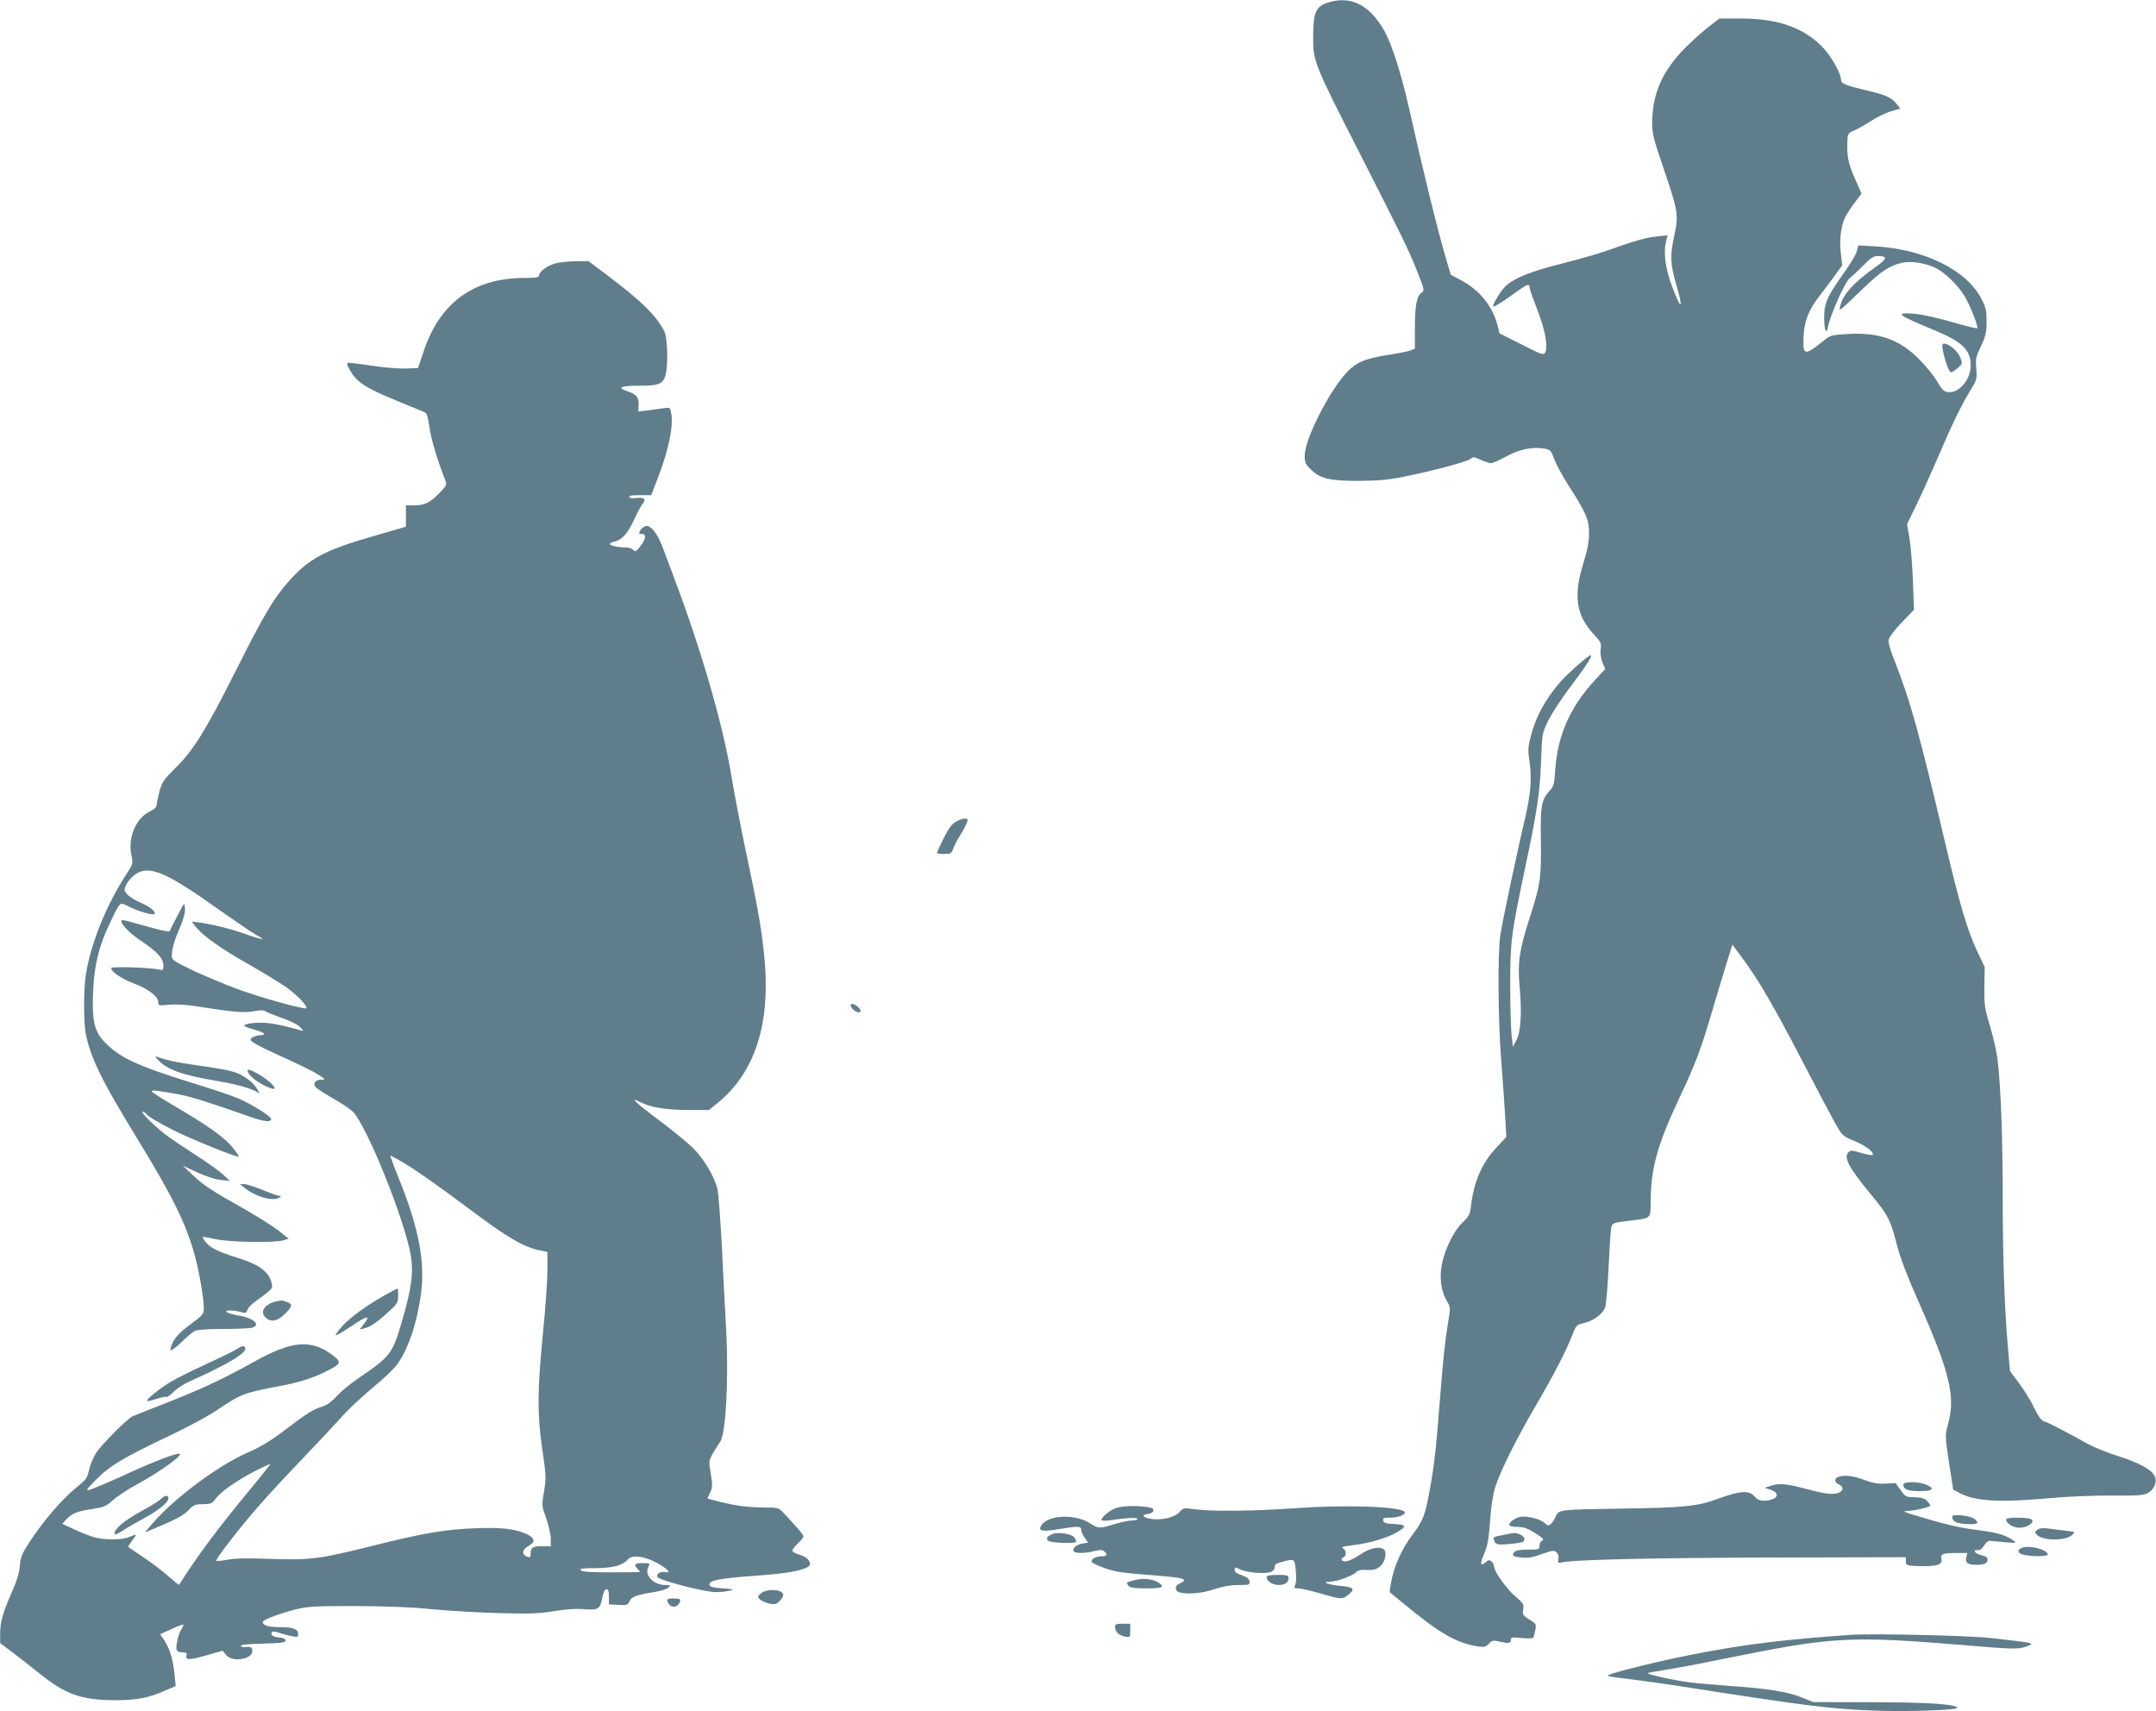
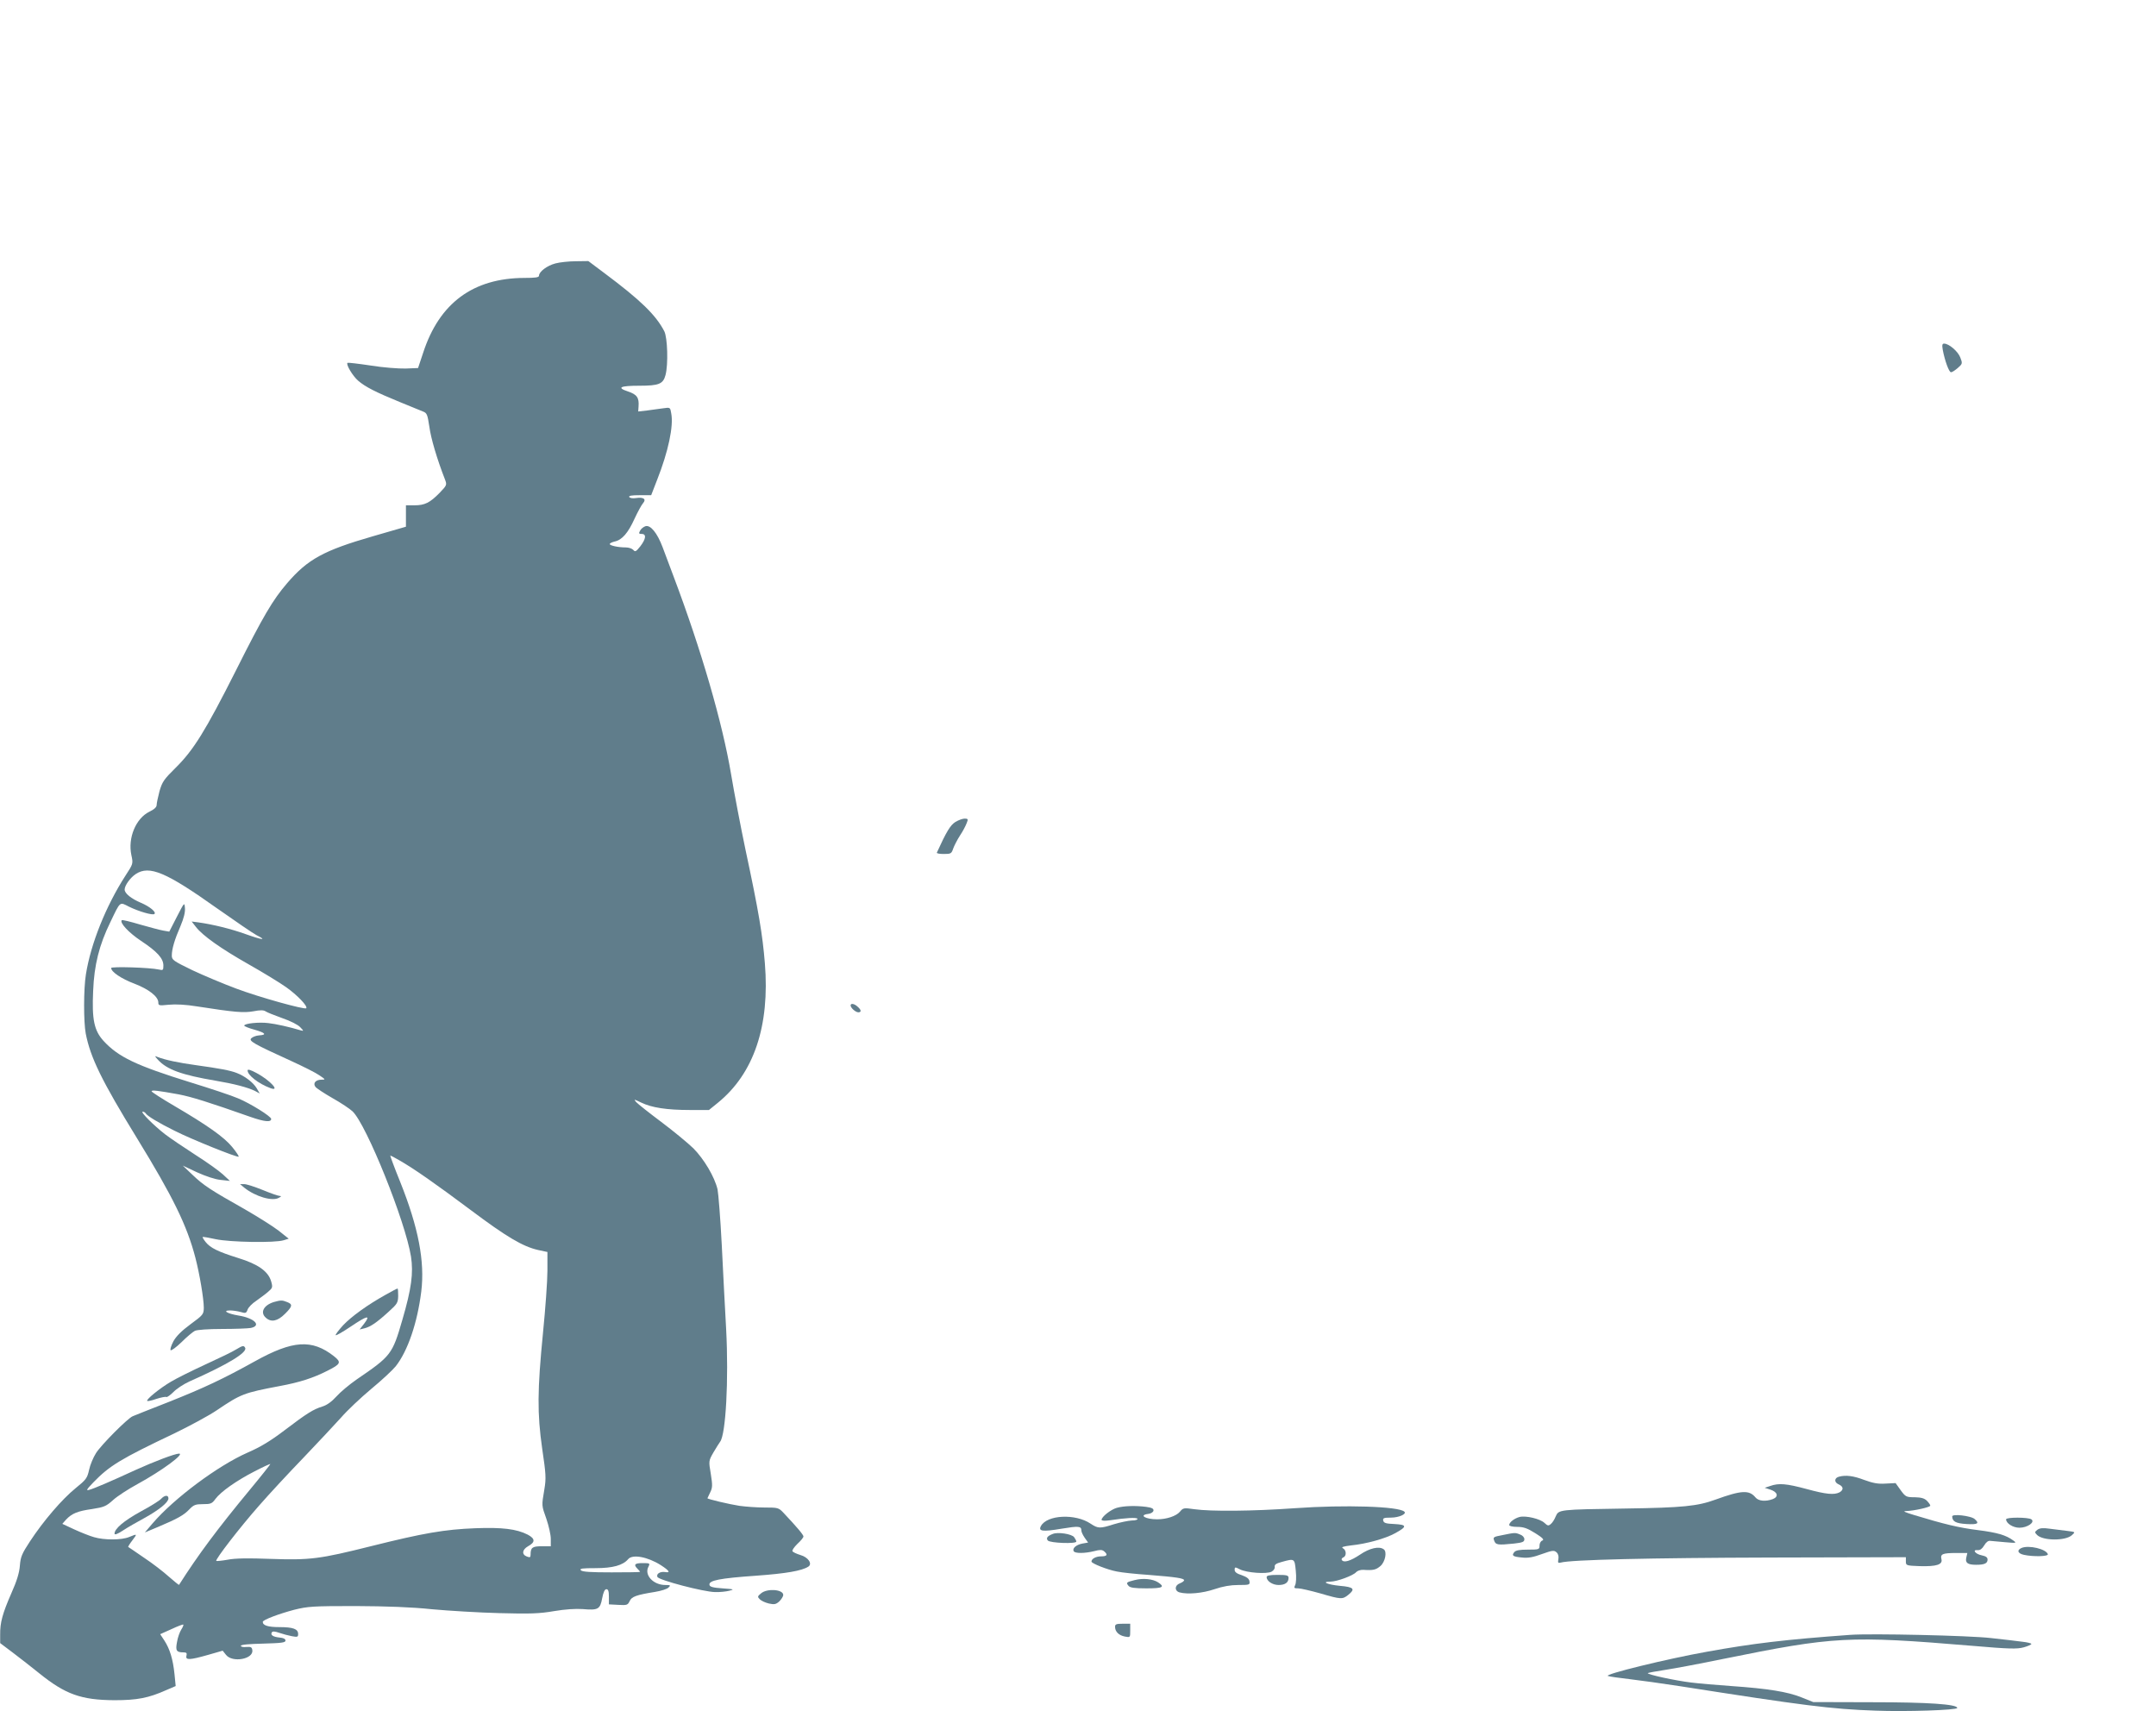
<svg xmlns="http://www.w3.org/2000/svg" version="1.0" width="1280pt" height="1016pt" viewBox="0 0 1280 1016" preserveAspectRatio="xMidYMid meet">
  <g transform="translate(0,1016) scale(0.1,-0.1)" fill="#607d8b" stroke="none">
-     <path d="M7876 10142 c-65 -23 -79 -58 -80 -202 -1 -141 7 -162 266 -669 282 -556 293 -578 349 -715 46 -116 47 -120 29 -133 -29 -21 -40 -76 -40 -211 l0 -122 -26 -11 c-15 -5 -72 -17 -128 -25 -147 -24 -195 -44 -256 -111 -102 -112 -241 -387 -244 -484 -1 -42 3 -52 33 -83 56 -57 111 -71 286 -71 115 1 177 6 265 24 172 34 382 90 401 107 14 13 21 12 60 -6 24 -11 52 -20 61 -20 9 0 51 18 92 41 80 43 158 58 229 45 31 -6 37 -12 55 -64 12 -31 49 -99 82 -151 106 -163 124 -206 124 -286 0 -51 -9 -99 -34 -180 -60 -193 -43 -309 64 -423 41 -44 44 -51 39 -88 -3 -25 1 -54 11 -78 l16 -38 -62 -67 c-147 -159 -222 -329 -235 -536 -5 -76 -9 -94 -29 -115 -53 -57 -59 -89 -56 -298 3 -227 -2 -263 -70 -472 -58 -181 -69 -257 -56 -400 14 -149 7 -265 -19 -315 l-21 -40 -8 70 c-4 39 -8 174 -8 300 0 256 6 301 89 695 69 325 87 441 94 625 6 169 6 171 42 245 20 41 79 133 133 203 95 127 134 187 119 187 -13 0 -139 -112 -181 -160 -88 -103 -144 -205 -173 -318 -18 -69 -19 -85 -8 -156 14 -96 7 -186 -26 -331 -49 -206 -135 -615 -147 -692 -17 -110 -15 -508 5 -753 9 -113 19 -260 23 -327 l7 -123 -59 -63 c-86 -92 -134 -203 -151 -347 -5 -48 -11 -60 -50 -98 -54 -52 -107 -161 -124 -255 -14 -76 -2 -158 33 -215 20 -33 20 -36 4 -130 -18 -112 -29 -218 -51 -497 -19 -247 -31 -349 -56 -487 -28 -155 -40 -185 -102 -268 -63 -83 -109 -183 -127 -278 -7 -34 -11 -64 -9 -65 2 -2 42 -34 89 -73 208 -172 308 -229 436 -249 35 -5 45 -3 63 16 19 21 24 22 68 12 52 -12 63 -10 63 14 0 13 10 14 64 8 35 -3 66 -3 69 2 3 4 8 25 12 45 7 35 5 38 -35 63 -39 24 -42 30 -37 60 5 30 1 37 -45 76 -53 44 -128 150 -128 179 0 10 -7 23 -15 30 -13 10 -19 9 -35 -5 -30 -27 -35 -11 -12 42 25 59 30 87 41 233 5 70 17 140 31 180 32 96 126 283 235 470 108 184 186 335 220 425 21 55 26 60 61 68 60 12 120 55 134 96 6 20 15 126 20 236 5 110 12 214 15 232 8 34 5 33 135 49 100 12 100 11 100 108 0 194 38 335 165 606 100 212 132 296 195 510 28 96 68 228 88 293 l37 119 62 -84 c95 -128 187 -288 348 -597 81 -157 169 -323 195 -370 49 -86 49 -86 118 -114 68 -28 123 -70 109 -84 -4 -3 -34 2 -67 12 -56 17 -62 17 -77 3 -29 -30 6 -94 136 -251 101 -122 115 -150 152 -295 20 -79 60 -183 124 -328 190 -427 226 -573 181 -737 -19 -68 -19 -68 5 -230 l25 -161 44 -23 c92 -47 241 -54 535 -27 95 9 254 16 360 15 171 -1 194 1 222 18 35 22 51 68 34 100 -21 38 -96 78 -212 115 -63 19 -149 54 -190 77 -119 67 -232 125 -255 131 -14 4 -33 30 -57 79 -19 41 -60 107 -90 147 l-54 72 -12 138 c-20 229 -31 529 -31 897 0 341 -11 648 -30 810 -5 44 -25 134 -44 198 -33 109 -36 127 -35 236 l2 119 -47 100 c-56 120 -103 278 -185 627 -156 662 -210 856 -303 1092 -29 74 -39 109 -34 129 4 15 39 60 78 100 l71 74 -6 172 c-4 95 -13 210 -21 255 l-14 82 48 98 c27 54 86 184 131 288 91 212 141 315 198 409 37 60 39 66 34 127 -5 58 -2 71 28 134 28 59 33 82 33 145 1 64 -4 84 -29 133 -85 171 -338 297 -626 314 l-107 6 -7 -31 c-3 -17 -36 -73 -72 -124 -106 -148 -123 -187 -123 -273 0 -79 14 -107 24 -50 13 66 102 266 127 283 13 10 49 43 80 75 43 44 63 57 85 57 63 0 60 -16 -12 -66 -129 -92 -191 -160 -208 -228 -7 -27 -6 -28 11 -16 10 8 65 60 123 116 109 105 156 136 233 154 54 12 142 -2 201 -32 56 -29 131 -102 170 -167 30 -49 76 -164 76 -189 0 -5 -66 11 -147 35 -86 25 -180 46 -225 50 -125 10 -106 -6 113 -96 169 -70 219 -118 219 -211 0 -84 -69 -165 -134 -158 -25 2 -36 13 -65 63 -19 33 -67 92 -106 131 -117 119 -239 162 -426 151 -90 -5 -103 -8 -135 -34 -119 -96 -130 -96 -127 7 2 96 28 166 93 250 28 36 70 92 94 125 l43 60 -8 70 c-10 78 1 166 26 217 10 18 35 57 57 86 l40 53 -41 92 c-39 89 -47 134 -43 224 2 39 5 44 40 58 20 9 65 34 99 56 34 23 87 48 118 58 l57 16 -22 28 c-31 39 -65 54 -186 82 -119 29 -144 39 -144 61 0 40 -63 149 -117 202 -113 111 -264 162 -475 162 l-130 0 -61 -47 c-34 -25 -100 -85 -147 -132 -129 -131 -189 -266 -191 -432 -1 -70 5 -95 65 -272 90 -263 93 -284 65 -410 -24 -112 -22 -164 9 -273 49 -167 36 -177 -23 -19 -39 104 -51 202 -32 269 l8 29 -66 -7 c-66 -7 -126 -24 -300 -86 -49 -17 -168 -51 -263 -75 -177 -45 -274 -82 -327 -128 -32 -26 -93 -127 -78 -127 10 0 67 37 147 95 53 38 66 42 66 21 0 -8 21 -68 46 -133 48 -121 66 -223 47 -257 -9 -16 -24 -10 -140 49 l-131 66 -11 46 c-29 115 -107 211 -218 270 l-60 32 -26 88 c-51 172 -141 538 -223 907 -44 195 -102 378 -146 454 -89 157 -204 212 -342 164z" />
    <path d="M3297 8596 c-49 -13 -97 -49 -97 -73 0 -10 -22 -13 -87 -13 -304 -1 -505 -149 -601 -445 l-30 -90 -74 -3 c-41 -1 -135 6 -208 18 -73 11 -135 18 -137 16 -10 -10 31 -78 63 -106 43 -37 104 -68 248 -127 61 -25 123 -50 137 -56 24 -9 27 -18 38 -90 9 -69 46 -194 93 -314 12 -32 11 -34 -32 -79 -58 -59 -88 -74 -150 -74 l-50 0 0 -63 0 -64 -197 -57 c-291 -84 -386 -136 -508 -278 -86 -100 -142 -195 -304 -518 -182 -361 -253 -475 -360 -580 -68 -67 -78 -82 -94 -137 -9 -35 -17 -71 -17 -82 0 -13 -14 -26 -43 -40 -80 -39 -129 -155 -107 -258 11 -51 11 -51 -36 -123 -115 -179 -205 -402 -234 -585 -14 -86 -14 -282 -1 -351 28 -143 94 -279 304 -621 213 -347 297 -518 347 -710 25 -96 50 -244 50 -298 -1 -38 -4 -42 -79 -97 -54 -40 -85 -71 -102 -102 -13 -25 -20 -48 -16 -52 4 -4 33 17 65 48 31 31 67 61 79 67 13 6 78 11 161 11 77 0 154 3 171 6 66 14 21 59 -74 74 -66 11 -97 30 -49 30 16 0 44 -4 62 -9 30 -9 34 -8 42 14 5 14 28 37 51 52 22 16 54 39 70 53 27 23 29 27 19 62 -17 60 -78 103 -195 139 -121 38 -166 60 -194 95 -12 15 -20 29 -18 30 2 2 37 -4 78 -13 83 -18 353 -23 404 -6 l29 9 -59 47 c-32 25 -124 83 -204 129 -202 114 -242 140 -308 203 l-58 55 85 -40 c51 -23 107 -42 140 -45 l55 -6 -42 39 c-23 21 -97 74 -165 117 -68 44 -148 98 -178 121 -66 51 -149 134 -133 134 7 0 15 -5 18 -10 10 -16 76 -56 173 -104 99 -50 372 -160 379 -153 2 3 -15 29 -39 58 -48 58 -143 126 -346 245 -72 42 -132 81 -132 85 0 9 38 4 160 -18 78 -15 180 -47 427 -134 83 -29 123 -33 123 -12 0 15 -124 92 -196 122 -39 17 -166 59 -283 95 -322 100 -428 150 -517 247 -55 61 -69 126 -61 296 6 154 36 273 102 408 61 127 54 121 111 92 57 -28 142 -53 151 -43 12 11 -28 44 -80 66 -59 25 -97 56 -97 79 0 24 34 71 66 92 81 53 179 12 483 -204 108 -76 213 -148 234 -159 64 -32 37 -30 -64 6 -89 32 -196 58 -282 70 l-39 5 25 -32 c40 -52 149 -129 313 -222 85 -48 185 -109 223 -136 65 -46 130 -113 119 -125 -10 -9 -281 66 -416 117 -75 28 -192 77 -260 109 -113 55 -122 61 -122 87 0 39 17 96 52 176 19 45 28 81 26 105 -3 37 -3 36 -48 -51 l-45 -88 -35 6 c-19 3 -81 20 -138 36 -57 17 -106 29 -109 26 -14 -15 41 -74 113 -122 97 -64 134 -105 134 -147 0 -28 -2 -30 -27 -24 -53 12 -283 19 -283 9 0 -23 61 -64 138 -93 86 -33 142 -77 142 -112 0 -18 4 -19 62 -13 41 4 101 1 168 -10 225 -35 276 -39 334 -29 41 8 61 8 74 -1 9 -6 54 -24 99 -40 47 -16 92 -39 105 -53 22 -23 22 -24 3 -19 -66 20 -147 38 -192 43 -55 7 -143 -2 -143 -15 0 -4 27 -15 60 -24 67 -19 76 -31 28 -34 -17 -1 -38 -9 -46 -17 -17 -16 13 -33 239 -136 70 -32 144 -69 165 -84 37 -25 38 -26 13 -26 -35 0 -53 -21 -36 -43 6 -8 53 -39 102 -67 50 -28 102 -63 118 -78 83 -79 314 -654 347 -862 15 -98 3 -190 -51 -375 -60 -207 -67 -215 -272 -355 -43 -30 -97 -75 -120 -101 -27 -30 -56 -51 -82 -59 -55 -17 -92 -40 -225 -141 -84 -64 -144 -100 -220 -133 -177 -78 -436 -271 -564 -420 l-46 -54 79 33 c116 49 153 70 185 104 26 27 37 31 81 31 46 0 54 3 74 31 32 43 124 108 231 163 50 26 93 46 95 44 1 -1 -53 -70 -122 -153 -192 -232 -306 -385 -420 -564 -1 -2 -28 20 -60 48 -32 29 -98 80 -148 113 -49 34 -92 63 -94 64 -1 1 9 19 24 38 31 41 31 41 -18 21 -45 -19 -149 -19 -209 -1 -25 7 -78 28 -117 46 l-71 33 22 25 c35 37 69 51 155 63 70 11 83 16 124 53 25 23 90 65 145 95 143 78 283 181 247 181 -24 0 -148 -47 -258 -97 -150 -69 -243 -109 -275 -118 -21 -6 -17 1 25 45 95 98 162 139 478 289 93 45 208 107 255 139 142 96 160 103 372 143 119 22 200 48 286 92 77 39 82 49 37 85 -131 103 -245 95 -470 -30 -187 -104 -302 -158 -508 -240 -110 -43 -208 -82 -217 -86 -30 -12 -188 -171 -218 -219 -16 -25 -35 -70 -41 -99 -11 -50 -18 -59 -81 -110 -79 -64 -190 -193 -270 -315 -48 -73 -56 -92 -60 -144 -3 -42 -18 -91 -51 -165 -52 -119 -67 -173 -66 -245 l0 -50 77 -58 c42 -32 113 -87 156 -122 154 -124 248 -158 446 -159 134 0 202 13 307 60 l56 24 -7 71 c-9 88 -28 150 -60 199 l-25 38 67 30 c36 17 68 29 70 27 3 -2 -3 -16 -12 -30 -9 -14 -21 -47 -25 -73 -10 -51 -4 -62 38 -62 18 0 22 -4 18 -20 -7 -27 19 -26 128 5 l87 25 20 -25 c38 -48 164 -25 156 28 -2 18 -9 21 -35 19 -19 -2 -33 1 -33 7 0 7 49 11 133 13 109 3 132 6 132 18 0 10 -12 16 -35 18 -39 4 -56 15 -46 31 4 7 19 6 44 -3 20 -7 54 -16 75 -20 33 -6 37 -5 37 13 0 30 -30 41 -112 41 -67 0 -98 10 -98 31 0 12 96 48 187 72 81 20 110 22 363 22 187 -1 332 -6 455 -19 99 -9 279 -20 400 -23 183 -5 238 -3 325 12 65 11 128 15 170 12 91 -8 103 -1 115 64 7 36 15 54 25 54 11 0 15 -12 15 -45 l0 -45 56 -3 c51 -3 56 -1 67 22 12 27 39 37 151 55 36 6 72 17 80 26 14 13 12 15 -19 15 -72 0 -127 60 -100 109 10 20 8 21 -35 21 -47 0 -55 -9 -30 -34 8 -8 15 -16 15 -18 0 -2 -76 -3 -169 -3 -123 0 -173 3 -182 12 -10 11 7 13 86 13 104 0 163 17 194 53 25 31 115 15 194 -35 51 -33 60 -47 25 -41 -29 4 -53 -11 -45 -29 7 -19 275 -89 342 -90 28 -1 66 3 85 8 32 8 28 9 -40 14 -58 4 -76 9 -78 21 -5 26 61 39 275 54 180 13 273 29 312 54 26 17 -1 56 -47 69 -23 7 -44 17 -47 22 -4 6 10 25 29 44 20 18 36 38 36 44 0 10 -37 54 -117 139 -30 32 -33 33 -115 33 -45 0 -112 5 -148 10 -59 9 -190 40 -190 45 0 1 7 16 16 34 14 28 15 42 4 110 -13 77 -13 78 15 127 16 27 34 56 40 64 34 42 52 369 36 670 -7 118 -18 343 -26 500 -8 157 -20 305 -25 329 -18 75 -80 179 -143 243 -33 32 -119 103 -191 157 -72 54 -139 107 -149 118 -16 19 -14 18 30 -3 62 -30 151 -44 290 -44 l112 0 53 43 c214 174 309 456 279 828 -14 171 -36 305 -115 674 -30 143 -68 343 -85 445 -51 306 -178 743 -341 1175 -23 61 -52 139 -66 176 -32 85 -72 134 -102 125 -12 -4 -27 -16 -32 -27 -9 -16 -7 -19 10 -19 29 0 25 -30 -9 -74 -25 -31 -30 -34 -41 -21 -7 8 -27 15 -45 15 -45 0 -95 11 -95 20 0 5 13 11 29 15 44 9 80 51 118 135 19 41 42 83 51 93 21 24 2 37 -43 30 -19 -3 -35 0 -39 6 -5 8 14 11 61 11 l69 0 36 93 c65 165 98 317 83 393 -6 36 -6 36 -48 30 -23 -3 -66 -9 -95 -13 l-53 -6 2 29 c4 53 -9 72 -63 90 -69 23 -47 34 69 34 114 0 140 10 154 63 17 63 12 222 -7 260 -50 97 -142 186 -355 345 l-96 72 -74 -1 c-41 0 -96 -6 -122 -13z m-929 -5323 c90 -51 222 -144 424 -295 216 -162 311 -218 402 -239 l56 -12 0 -111 c0 -61 -12 -226 -26 -366 -34 -344 -35 -481 -5 -691 22 -149 24 -175 13 -240 -17 -101 -17 -95 12 -177 14 -41 26 -94 26 -118 l0 -44 -54 0 c-56 0 -66 -8 -66 -50 0 -16 -4 -18 -22 -11 -32 12 -28 41 7 61 44 24 43 45 -2 69 -67 34 -152 44 -311 38 -182 -7 -309 -29 -617 -106 -308 -77 -362 -84 -599 -76 -131 5 -211 4 -255 -5 -34 -6 -65 -9 -67 -7 -8 7 140 199 253 327 60 69 179 197 264 285 85 89 185 196 223 238 37 43 119 120 180 171 62 51 127 112 145 134 72 91 129 259 152 444 22 179 -17 381 -125 651 -35 86 -61 157 -59 157 2 0 25 -12 51 -27z" />
    <path d="M11534 8083 c12 -64 37 -133 49 -133 7 0 25 12 41 26 27 24 28 26 14 62 -14 36 -67 82 -96 82 -11 0 -13 -8 -8 -37z" />
    <path d="M5672 5280 c-30 -19 -53 -57 -110 -182 -2 -5 17 -8 41 -8 42 0 46 2 56 32 6 17 24 52 40 77 17 25 34 58 40 74 10 24 8 27 -12 27 -12 0 -37 -9 -55 -20z" />
    <path d="M5050 4191 c0 -15 30 -41 46 -41 19 0 18 14 -4 33 -20 19 -42 22 -42 8z" />
    <path d="M938 3868 c53 -58 141 -90 342 -124 108 -18 192 -40 234 -61 l28 -15 -18 31 c-20 34 -71 73 -119 91 -38 15 -103 27 -240 46 -103 14 -184 31 -230 49 -18 8 -18 6 3 -17z" />
    <path d="M1470 3805 c0 -28 63 -78 135 -105 62 -23 -1 46 -81 89 -35 19 -54 25 -54 16z" />
    <path d="M1450 3109 c66 -53 168 -83 206 -60 15 8 16 10 4 11 -9 0 -54 16 -100 35 -47 19 -96 35 -110 35 l-25 0 25 -21z" />
    <path d="M2291 2474 c-108 -60 -204 -129 -255 -183 -26 -29 -46 -55 -43 -58 3 -3 43 20 89 51 98 66 120 71 81 19 l-28 -36 29 7 c36 9 73 34 145 100 49 44 54 52 55 92 0 24 -1 44 -4 44 -3 0 -34 -16 -69 -36z" />
    <path d="M1626 2430 c-61 -19 -83 -62 -48 -93 31 -29 70 -21 113 22 46 45 48 58 13 71 -29 12 -38 11 -78 0z" />
    <path d="M1401 2148 c-18 -12 -99 -51 -180 -88 -80 -37 -173 -83 -206 -103 -65 -38 -149 -106 -141 -114 3 -3 27 2 55 12 28 9 54 14 59 11 4 -2 23 11 42 30 18 19 61 47 94 62 232 103 348 174 331 201 -8 14 -14 13 -54 -11z" />
    <path d="M10918 1393 c-28 -7 -30 -33 -3 -45 30 -13 32 -33 6 -48 -32 -16 -79 -12 -196 20 -119 32 -164 36 -215 18 l-33 -11 34 -11 c43 -14 50 -42 14 -56 -43 -16 -85 -12 -103 10 -37 45 -83 43 -237 -13 -107 -39 -194 -48 -535 -53 -396 -6 -396 -6 -414 -47 -7 -18 -20 -38 -29 -45 -14 -12 -19 -11 -38 7 -26 24 -109 44 -147 35 -31 -8 -62 -32 -62 -48 0 -6 20 -11 48 -11 37 0 60 -8 106 -37 45 -28 55 -39 43 -44 -10 -3 -17 -17 -17 -30 0 -23 -3 -24 -69 -24 -49 0 -72 -4 -81 -15 -17 -21 -8 -27 47 -32 35 -4 67 2 118 21 62 22 71 23 86 10 10 -9 14 -24 11 -40 -4 -22 -2 -25 14 -21 57 17 532 28 1244 30 l805 2 0 -25 c0 -24 2 -25 81 -28 101 -3 139 9 130 42 -7 30 7 36 90 36 l64 0 -6 -26 c-8 -32 7 -44 58 -44 49 0 68 8 68 31 0 13 -10 20 -34 25 -38 7 -60 35 -24 31 14 -1 26 8 38 28 11 19 24 29 36 27 10 -1 51 -5 89 -8 67 -6 69 -5 48 10 -43 32 -94 47 -211 62 -112 14 -199 35 -377 89 -57 17 -71 24 -49 24 47 1 144 23 144 32 0 5 -9 18 -20 29 -15 15 -34 20 -72 21 -50 0 -55 2 -84 42 l-30 42 -60 -3 c-45 -3 -75 3 -127 22 -63 24 -108 30 -149 19z" />
-     <path d="M11300 1346 c0 -31 32 -41 123 -38 56 2 61 17 12 38 -45 19 -135 19 -135 0z" />
    <path d="M956 1261 c-9 -10 -63 -44 -121 -75 -100 -55 -155 -102 -155 -131 0 -9 17 -3 49 18 27 18 85 51 129 75 87 48 142 93 142 116 0 22 -23 20 -44 -3z" />
    <path d="M6630 1208 c-35 -10 -90 -53 -90 -71 0 -6 20 -7 48 -3 99 15 160 18 165 9 3 -5 -12 -10 -33 -10 -22 -1 -69 -11 -106 -22 -84 -27 -95 -26 -139 3 -90 61 -259 53 -295 -14 -17 -31 9 -35 121 -16 104 17 119 16 119 -11 0 -8 9 -27 20 -43 l20 -28 -34 -6 c-37 -7 -62 -29 -51 -46 8 -13 65 -13 121 1 34 9 47 9 59 -1 24 -20 18 -30 -18 -30 -30 0 -57 -14 -57 -31 0 -11 96 -49 151 -59 28 -6 113 -15 188 -20 164 -13 211 -20 211 -32 0 -4 -11 -13 -25 -18 -32 -12 -33 -45 -2 -54 49 -13 136 -5 207 19 50 17 95 25 142 25 66 0 69 1 66 22 -2 15 -15 25 -45 36 -30 9 -43 19 -43 32 0 17 2 18 31 3 42 -21 159 -29 188 -14 13 7 21 20 19 29 -2 13 8 20 42 29 76 21 76 21 83 -53 4 -38 2 -74 -4 -85 -8 -17 -6 -19 18 -19 15 0 75 -14 132 -30 123 -36 131 -36 165 -9 44 35 34 47 -49 54 -74 7 -114 25 -56 25 38 0 135 36 152 56 7 8 26 15 43 14 59 -4 75 0 102 23 28 25 40 85 19 99 -27 20 -84 7 -141 -32 -57 -38 -97 -50 -108 -31 -3 5 1 11 9 15 20 7 19 43 -2 54 -12 7 1 11 48 17 91 9 206 41 263 73 71 39 70 50 -6 54 -50 2 -63 6 -66 21 -3 14 4 17 45 17 48 0 95 21 81 35 -31 32 -355 42 -649 21 -253 -18 -500 -20 -599 -6 -62 9 -66 8 -85 -15 -22 -26 -79 -45 -135 -45 -70 0 -111 25 -53 32 16 2 29 10 31 19 2 12 -8 18 -44 23 -64 8 -132 6 -174 -6z" />
    <path d="M11590 1157 c1 -30 21 -41 84 -45 68 -4 80 3 49 30 -23 19 -133 32 -133 15z" />
    <path d="M11910 1140 c0 -24 41 -50 79 -50 48 0 95 33 71 50 -20 13 -150 13 -150 0z" />
    <path d="M12096 1078 c-17 -13 -17 -16 -2 -31 35 -35 169 -36 207 -1 21 19 21 19 -27 25 -27 3 -74 9 -104 13 -41 6 -60 4 -74 -6z" />
    <path d="M6250 1053 c-32 -12 -41 -25 -29 -39 13 -15 169 -21 169 -6 0 5 -6 16 -13 26 -14 19 -97 32 -127 19z" />
    <path d="M8919 1046 c-53 -10 -56 -12 -48 -33 9 -25 20 -27 118 -17 51 6 61 10 61 26 0 11 -11 23 -26 28 -29 12 -31 11 -105 -4z" />
    <path d="M12002 970 c-30 -13 -23 -33 14 -41 56 -12 146 -10 142 4 -11 31 -113 55 -156 37z" />
    <path d="M7520 797 c0 -24 35 -47 71 -47 39 0 59 15 59 42 0 15 -9 18 -65 18 -48 0 -65 -4 -65 -13z" />
    <path d="M6736 779 c-49 -12 -52 -15 -36 -34 9 -11 34 -15 106 -15 98 0 112 8 69 36 -31 20 -89 26 -139 13z" />
    <path d="M4519 701 c-22 -18 -23 -21 -8 -36 9 -9 33 -20 54 -25 33 -7 42 -5 62 13 12 12 23 29 23 38 0 33 -95 40 -131 10z" />
-     <path d="M3962 654 c2 -9 11 -22 21 -28 20 -13 50 2 55 28 3 13 -5 16 -38 16 -33 0 -41 -3 -38 -16z" />
    <path d="M6620 502 c0 -29 22 -51 58 -58 32 -6 32 -6 32 35 l0 41 -45 0 c-37 0 -45 -3 -45 -18z" />
    <path d="M10985 454 c-389 -28 -578 -51 -850 -100 -241 -43 -615 -135 -589 -144 10 -4 69 -12 129 -19 61 -7 196 -26 300 -42 728 -114 896 -136 1160 -145 180 -7 485 3 485 16 0 22 -171 34 -505 34 l-350 1 -70 28 c-82 33 -199 52 -415 67 -85 6 -193 15 -240 21 -92 11 -264 48 -257 56 3 2 49 11 103 19 54 8 208 37 344 65 661 134 745 139 1478 78 221 -19 268 -20 307 -9 25 7 45 16 45 20 0 4 -24 10 -52 13 -29 4 -114 14 -188 22 -128 15 -709 28 -835 19z" />
  </g>
</svg>